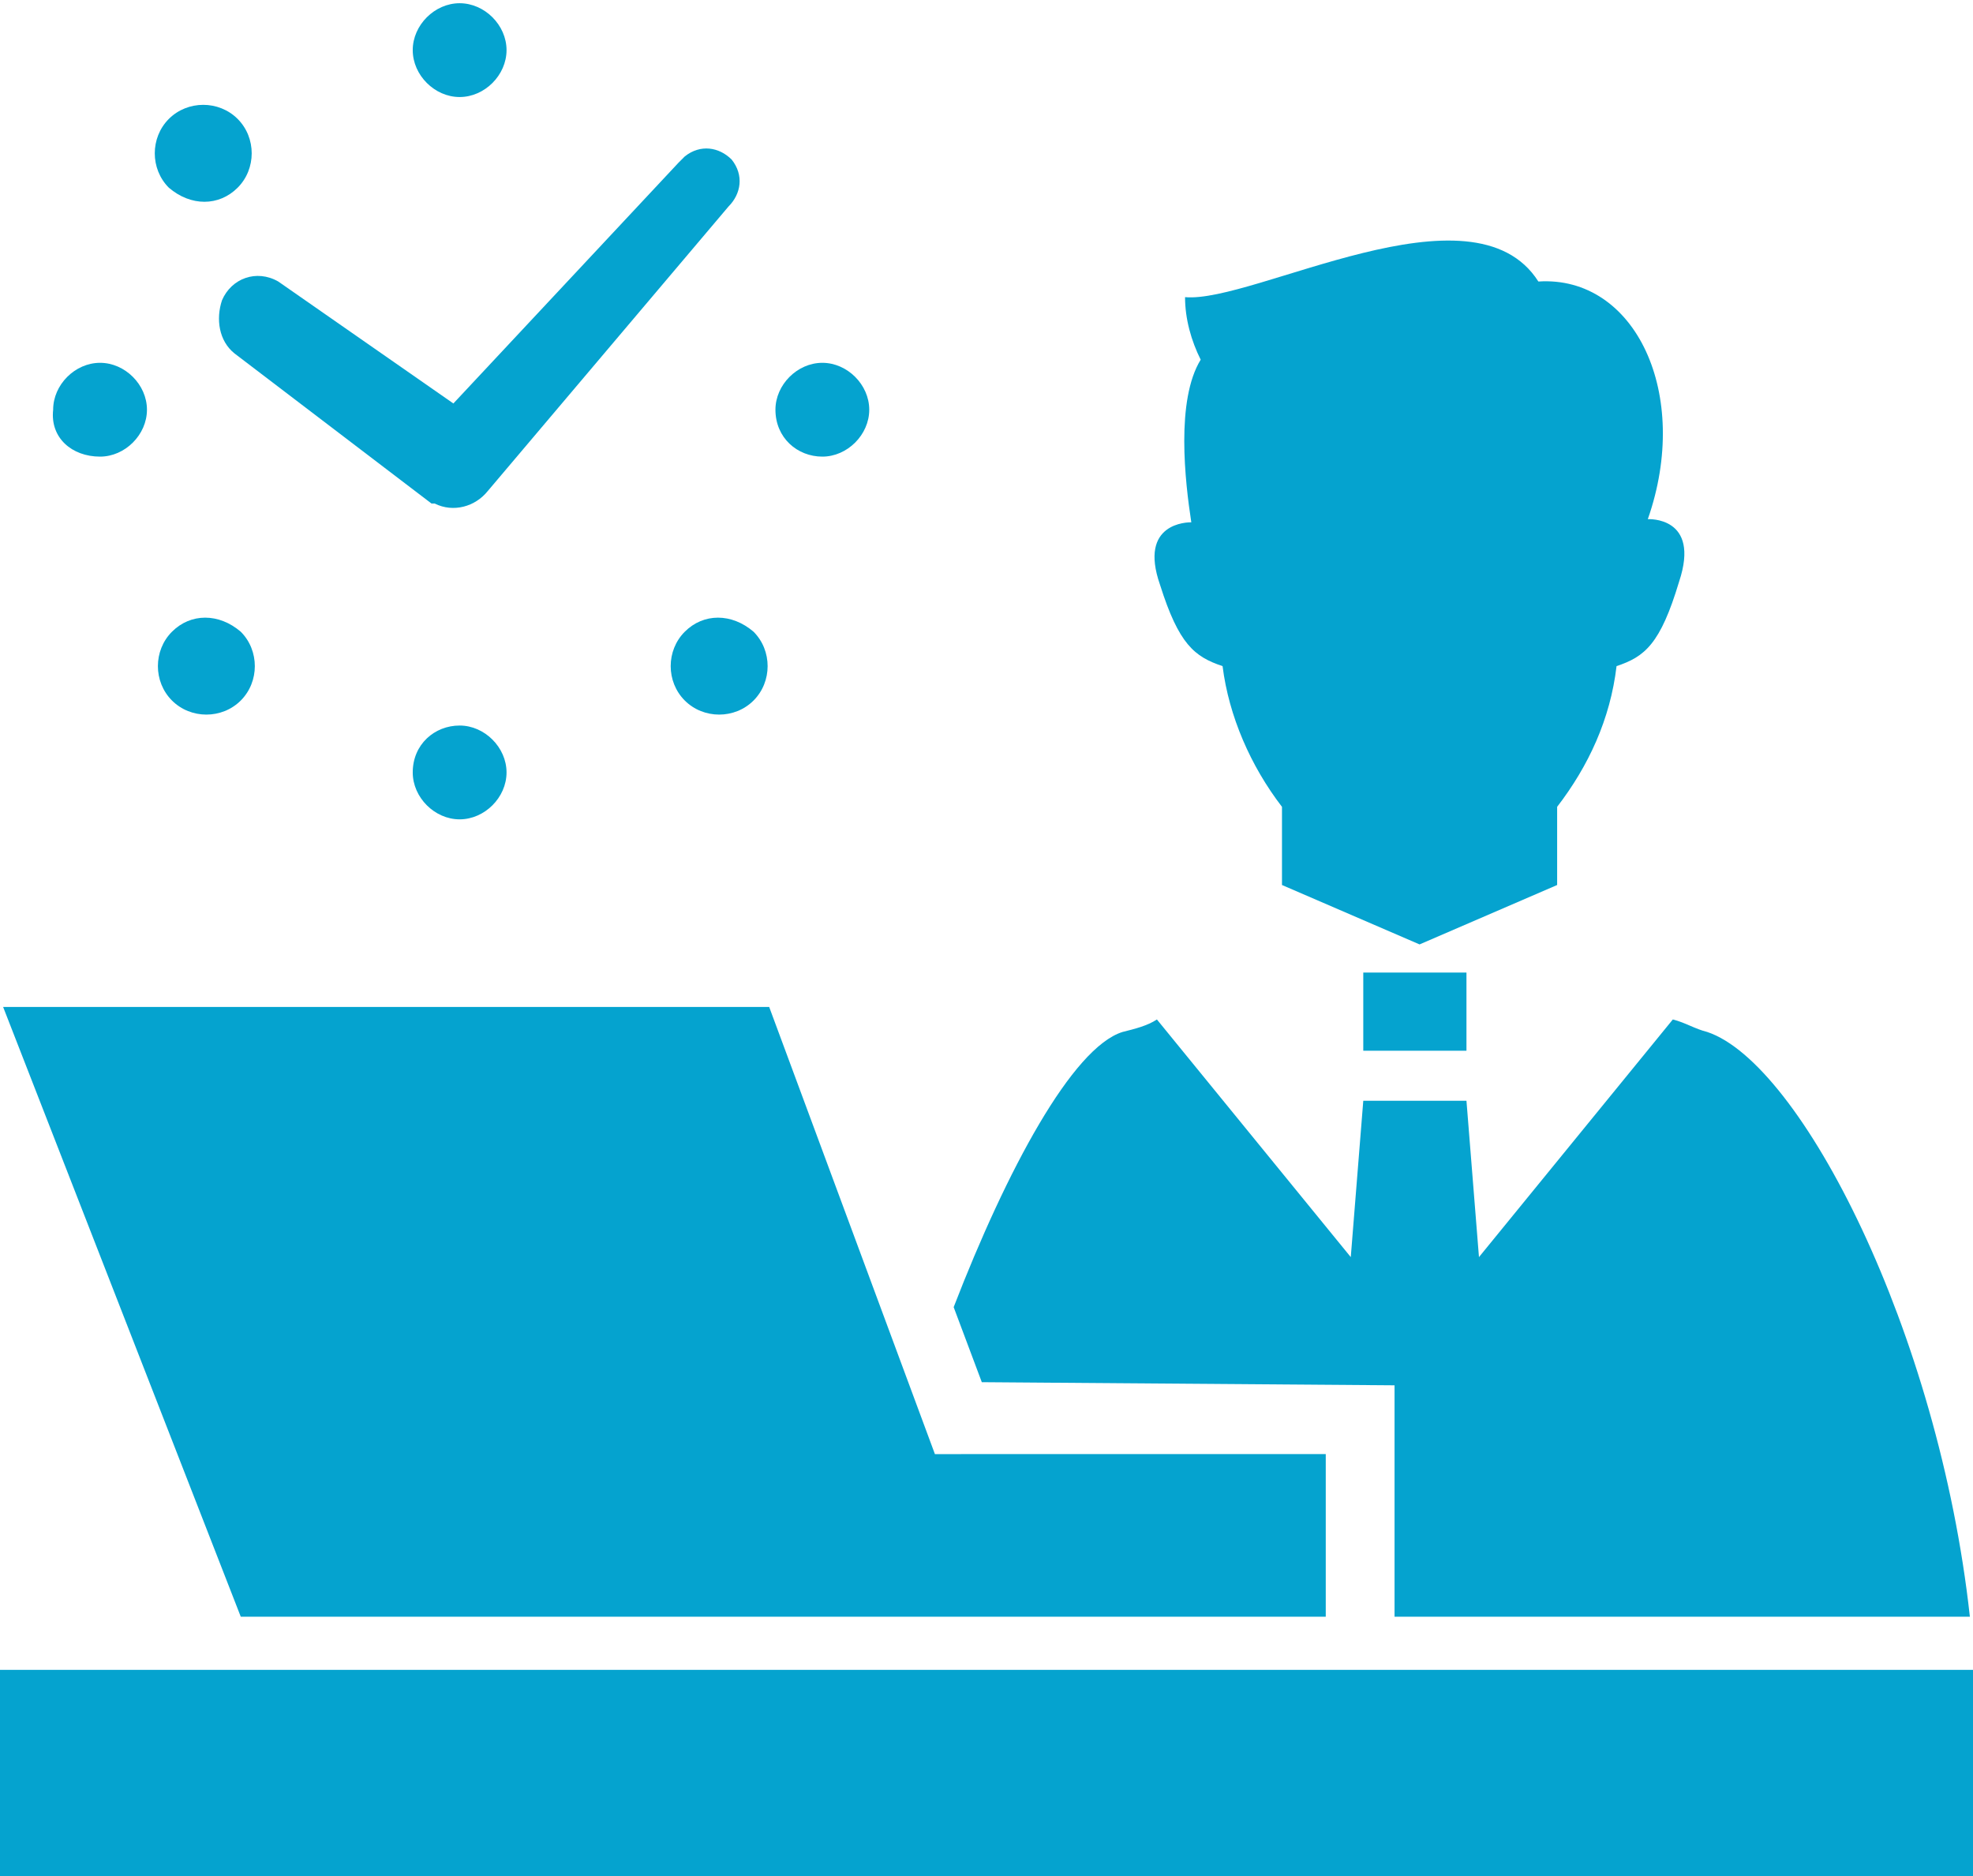
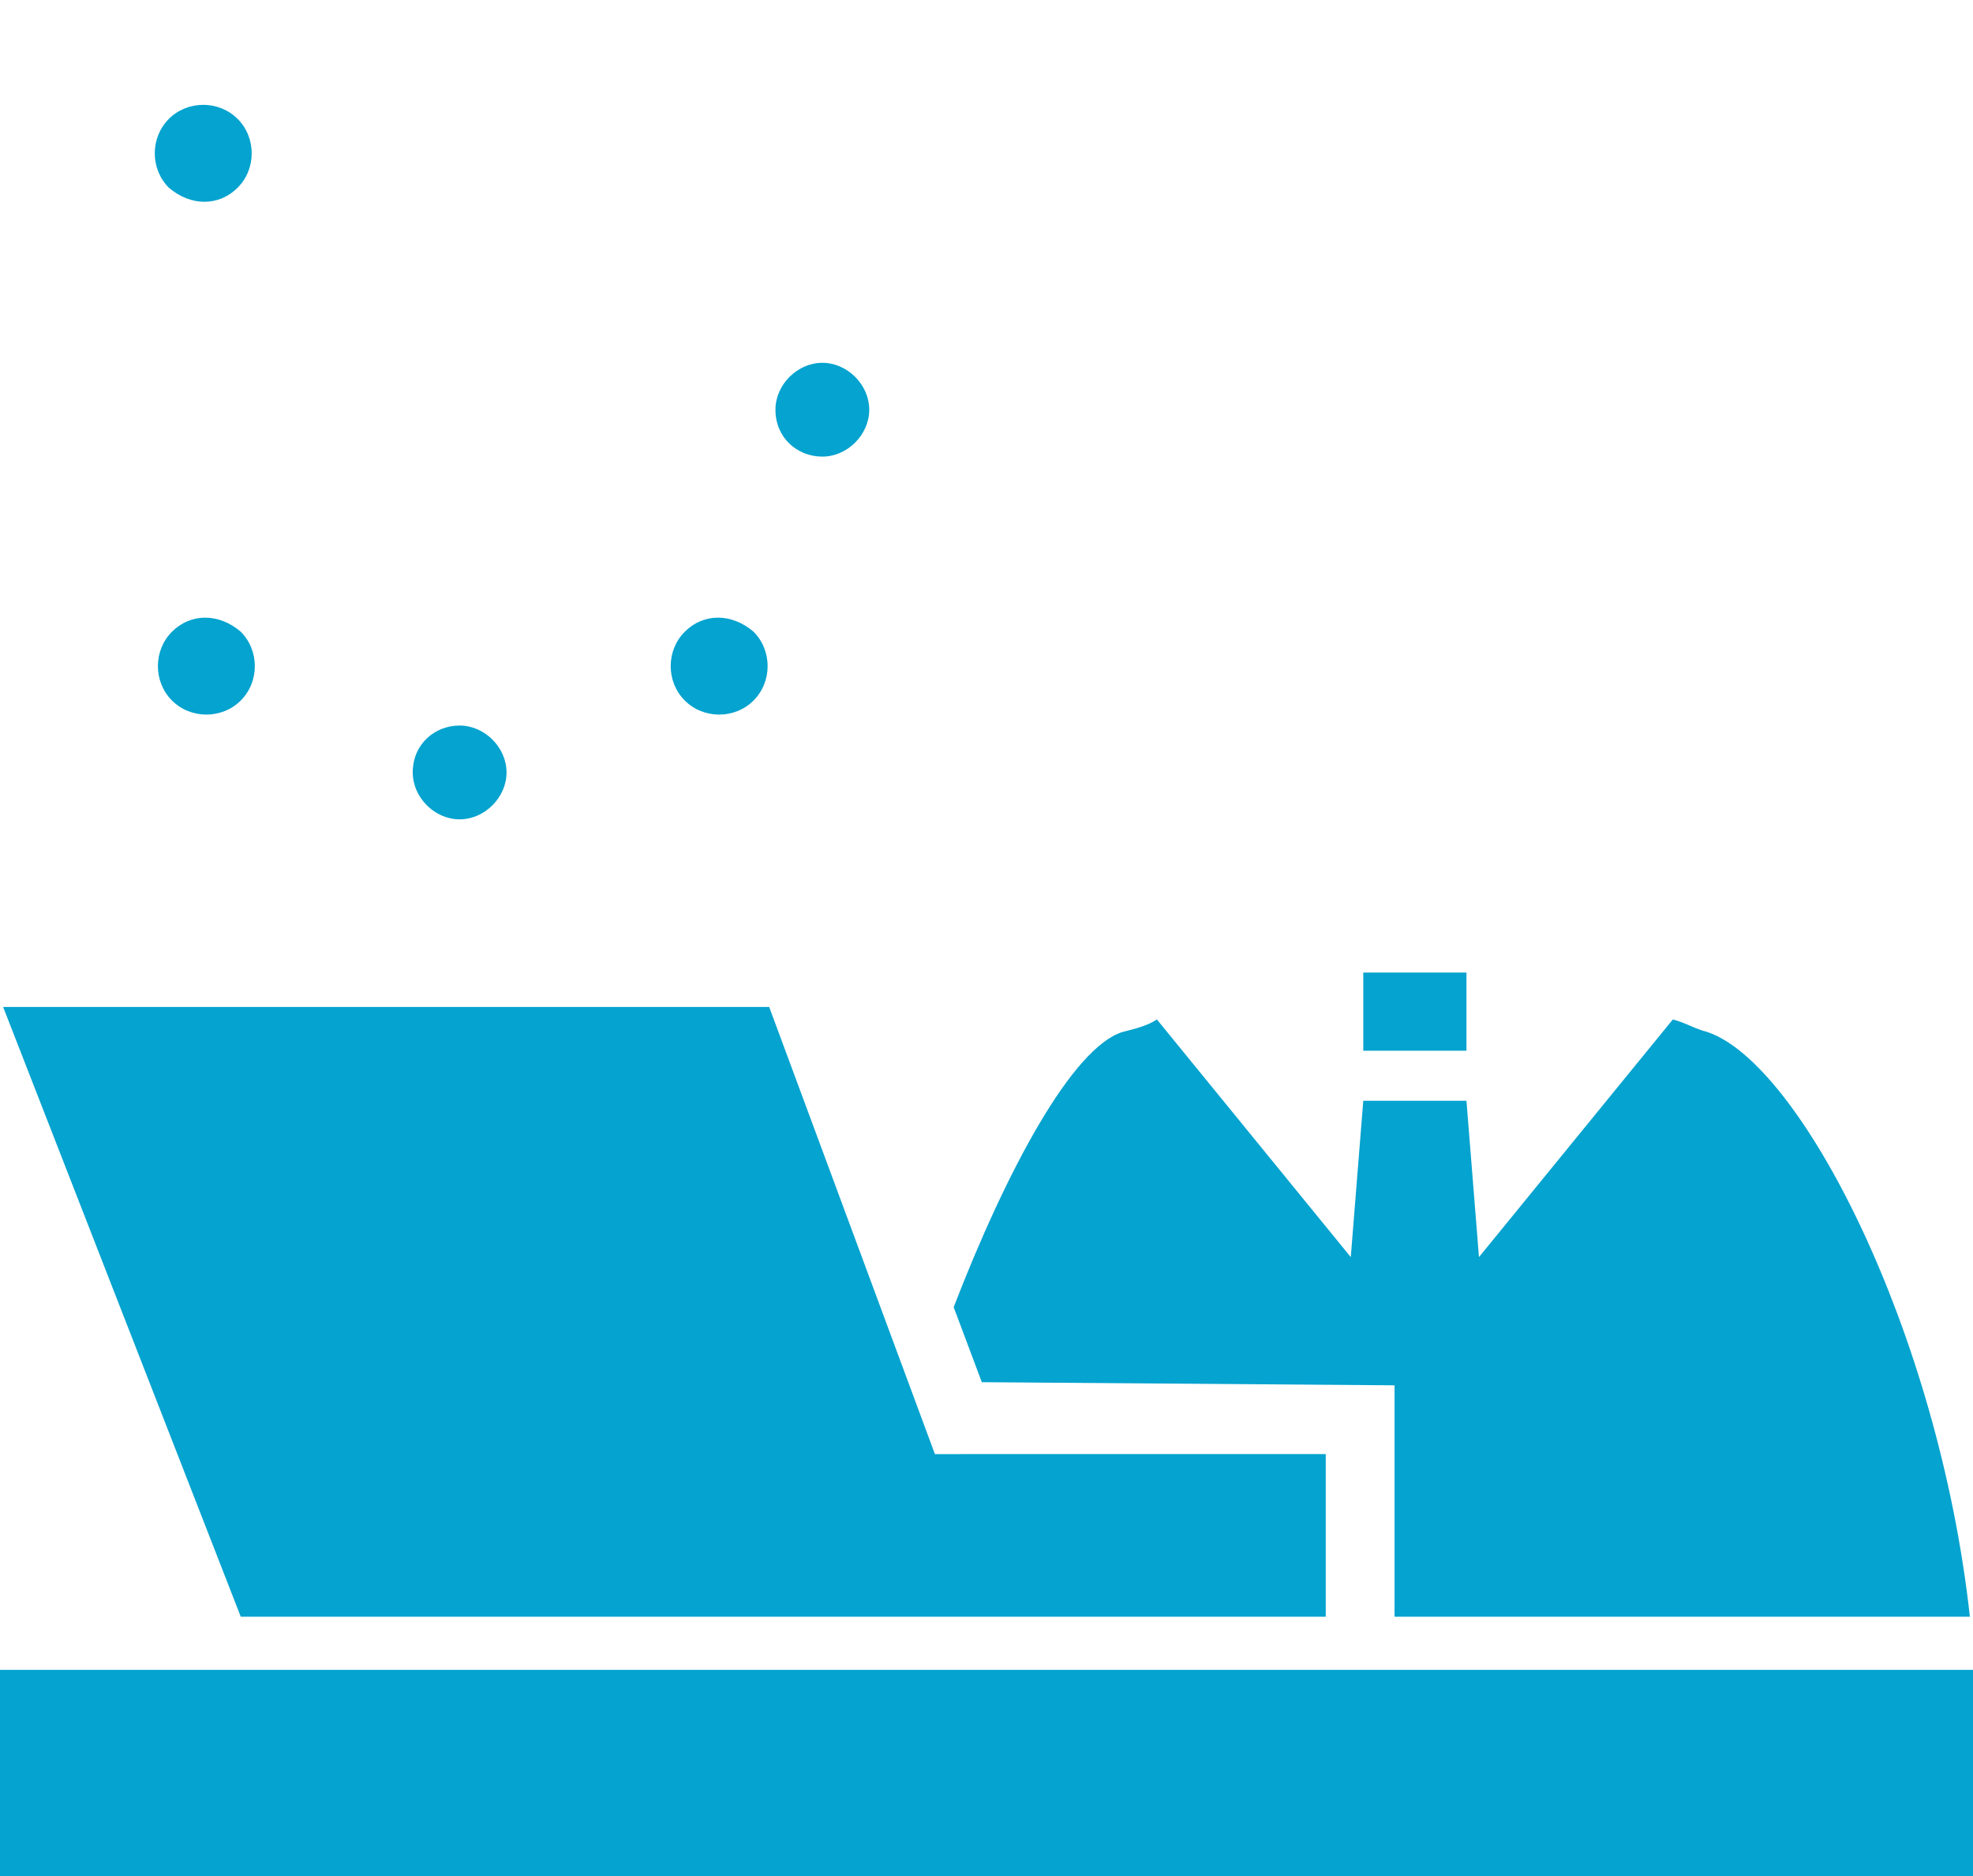
<svg xmlns="http://www.w3.org/2000/svg" version="1.1" id="レイヤー_1" x="0px" y="0px" viewBox="0 0 63.1 60" style="enable-background:new 0 0 63.1 60;" xml:space="preserve">
  <style type="text/css">
	.st0{fill:#05A3CF;}
</style>
  <g id="work02" transform="translate(0 -12.697)">
    <rect id="長方形_1" y="66.1" class="st0" width="63.1" height="6.6" />
    <path id="パス_2" class="st0" d="M15.7,64.4h26.7v-5.2H29.9l-5.3-14.3H0.1l7.6,19.5H15.7z" />
-     <path id="パス_3" class="st0" d="M7.5,24l6.3,4.8h0.1l0,0c0.6,0.3,1.3,0.1,1.7-0.4l0,0l7.7-9.1c0.4-0.4,0.5-1,0.1-1.5   c-0.4-0.4-1-0.5-1.5-0.1c-0.1,0.1-0.1,0.1-0.2,0.2l-7.2,7.7l-5.6-3.9c-0.7-0.4-1.5-0.1-1.8,0.6C6.9,22.9,7,23.6,7.5,24L7.5,24z" />
    <path id="パス_4" class="st0" d="M13.2,37.4c0,0.8,0.7,1.5,1.5,1.5s1.5-0.7,1.5-1.5s-0.7-1.5-1.5-1.5   C13.9,35.9,13.2,36.5,13.2,37.4L13.2,37.4z" />
-     <path id="パス_5" class="st0" d="M14.7,15.8c0.8,0,1.5-0.7,1.5-1.5s-0.7-1.5-1.5-1.5s-1.5,0.7-1.5,1.5   C13.2,15.1,13.9,15.8,14.7,15.8L14.7,15.8z" />
    <path id="パス_6" class="st0" d="M21.9,32.9c-0.6,0.6-0.6,1.6,0,2.2c0.6,0.6,1.6,0.6,2.2,0s0.6-1.6,0-2.2   C23.4,32.3,22.5,32.3,21.9,32.9L21.9,32.9z" />
    <path id="パス_7" class="st0" d="M7.6,18.7c0.6-0.6,0.6-1.6,0-2.2s-1.6-0.6-2.2,0s-0.6,1.6,0,2.2l0,0C6.1,19.3,7,19.3,7.6,18.7   L7.6,18.7z" />
    <path id="パス_8" class="st0" d="M26.3,27.3c0.8,0,1.5-0.7,1.5-1.5s-0.7-1.5-1.5-1.5s-1.5,0.7-1.5,1.5   C24.8,26.7,25.5,27.3,26.3,27.3L26.3,27.3z" />
-     <path id="パス_9" class="st0" d="M3.2,27.3c0.8,0,1.5-0.7,1.5-1.5S4,24.3,3.2,24.3S1.7,25,1.7,25.8C1.6,26.7,2.3,27.3,3.2,27.3z" />
    <path id="パス_10" class="st0" d="M5.5,32.9c-0.6,0.6-0.6,1.6,0,2.2c0.6,0.6,1.6,0.6,2.2,0s0.6-1.6,0-2.2   C7,32.3,6.1,32.3,5.5,32.9L5.5,32.9z" />
-     <path id="パス_11" class="st0" d="M39.1,34c0.2,1.6,0.9,3.2,1.9,4.5v2.3c0,0.1,0,0.1,0,0.2l4.4,1.9l4.4-1.9c0-0.1,0-0.1,0-0.2   v-2.3c1-1.3,1.7-2.8,1.9-4.5c0.9-0.3,1.4-0.7,2-2.7c0.7-2.1-1-2-1-2c1.4-4-0.4-7.8-3.5-7.6c-2.1-3.3-9.1,0.7-11.3,0.5   c0,0.7,0.2,1.4,0.5,2c-0.8,1.3-0.5,3.9-0.3,5.2c-0.1,0-1.7,0-1,2C37.7,33.3,38.2,33.7,39.1,34z" />
    <rect id="長方形_2" x="43.6" y="43.8" class="st0" width="3.3" height="2.5" />
    <path id="パス_12" class="st0" d="M44.6,57v7.4H63c-1-9.1-5.4-17.7-8.4-18.7c-0.4-0.1-0.7-0.3-1.1-0.4l-6.2,7.6l-0.4-5h-3.3   l-0.4,5L37,45.3c-0.3,0.2-0.7,0.3-1.1,0.4c-1.6,0.5-3.7,4.4-5.4,8.8l0.9,2.4L44.6,57L44.6,57z" />
  </g>
</svg>